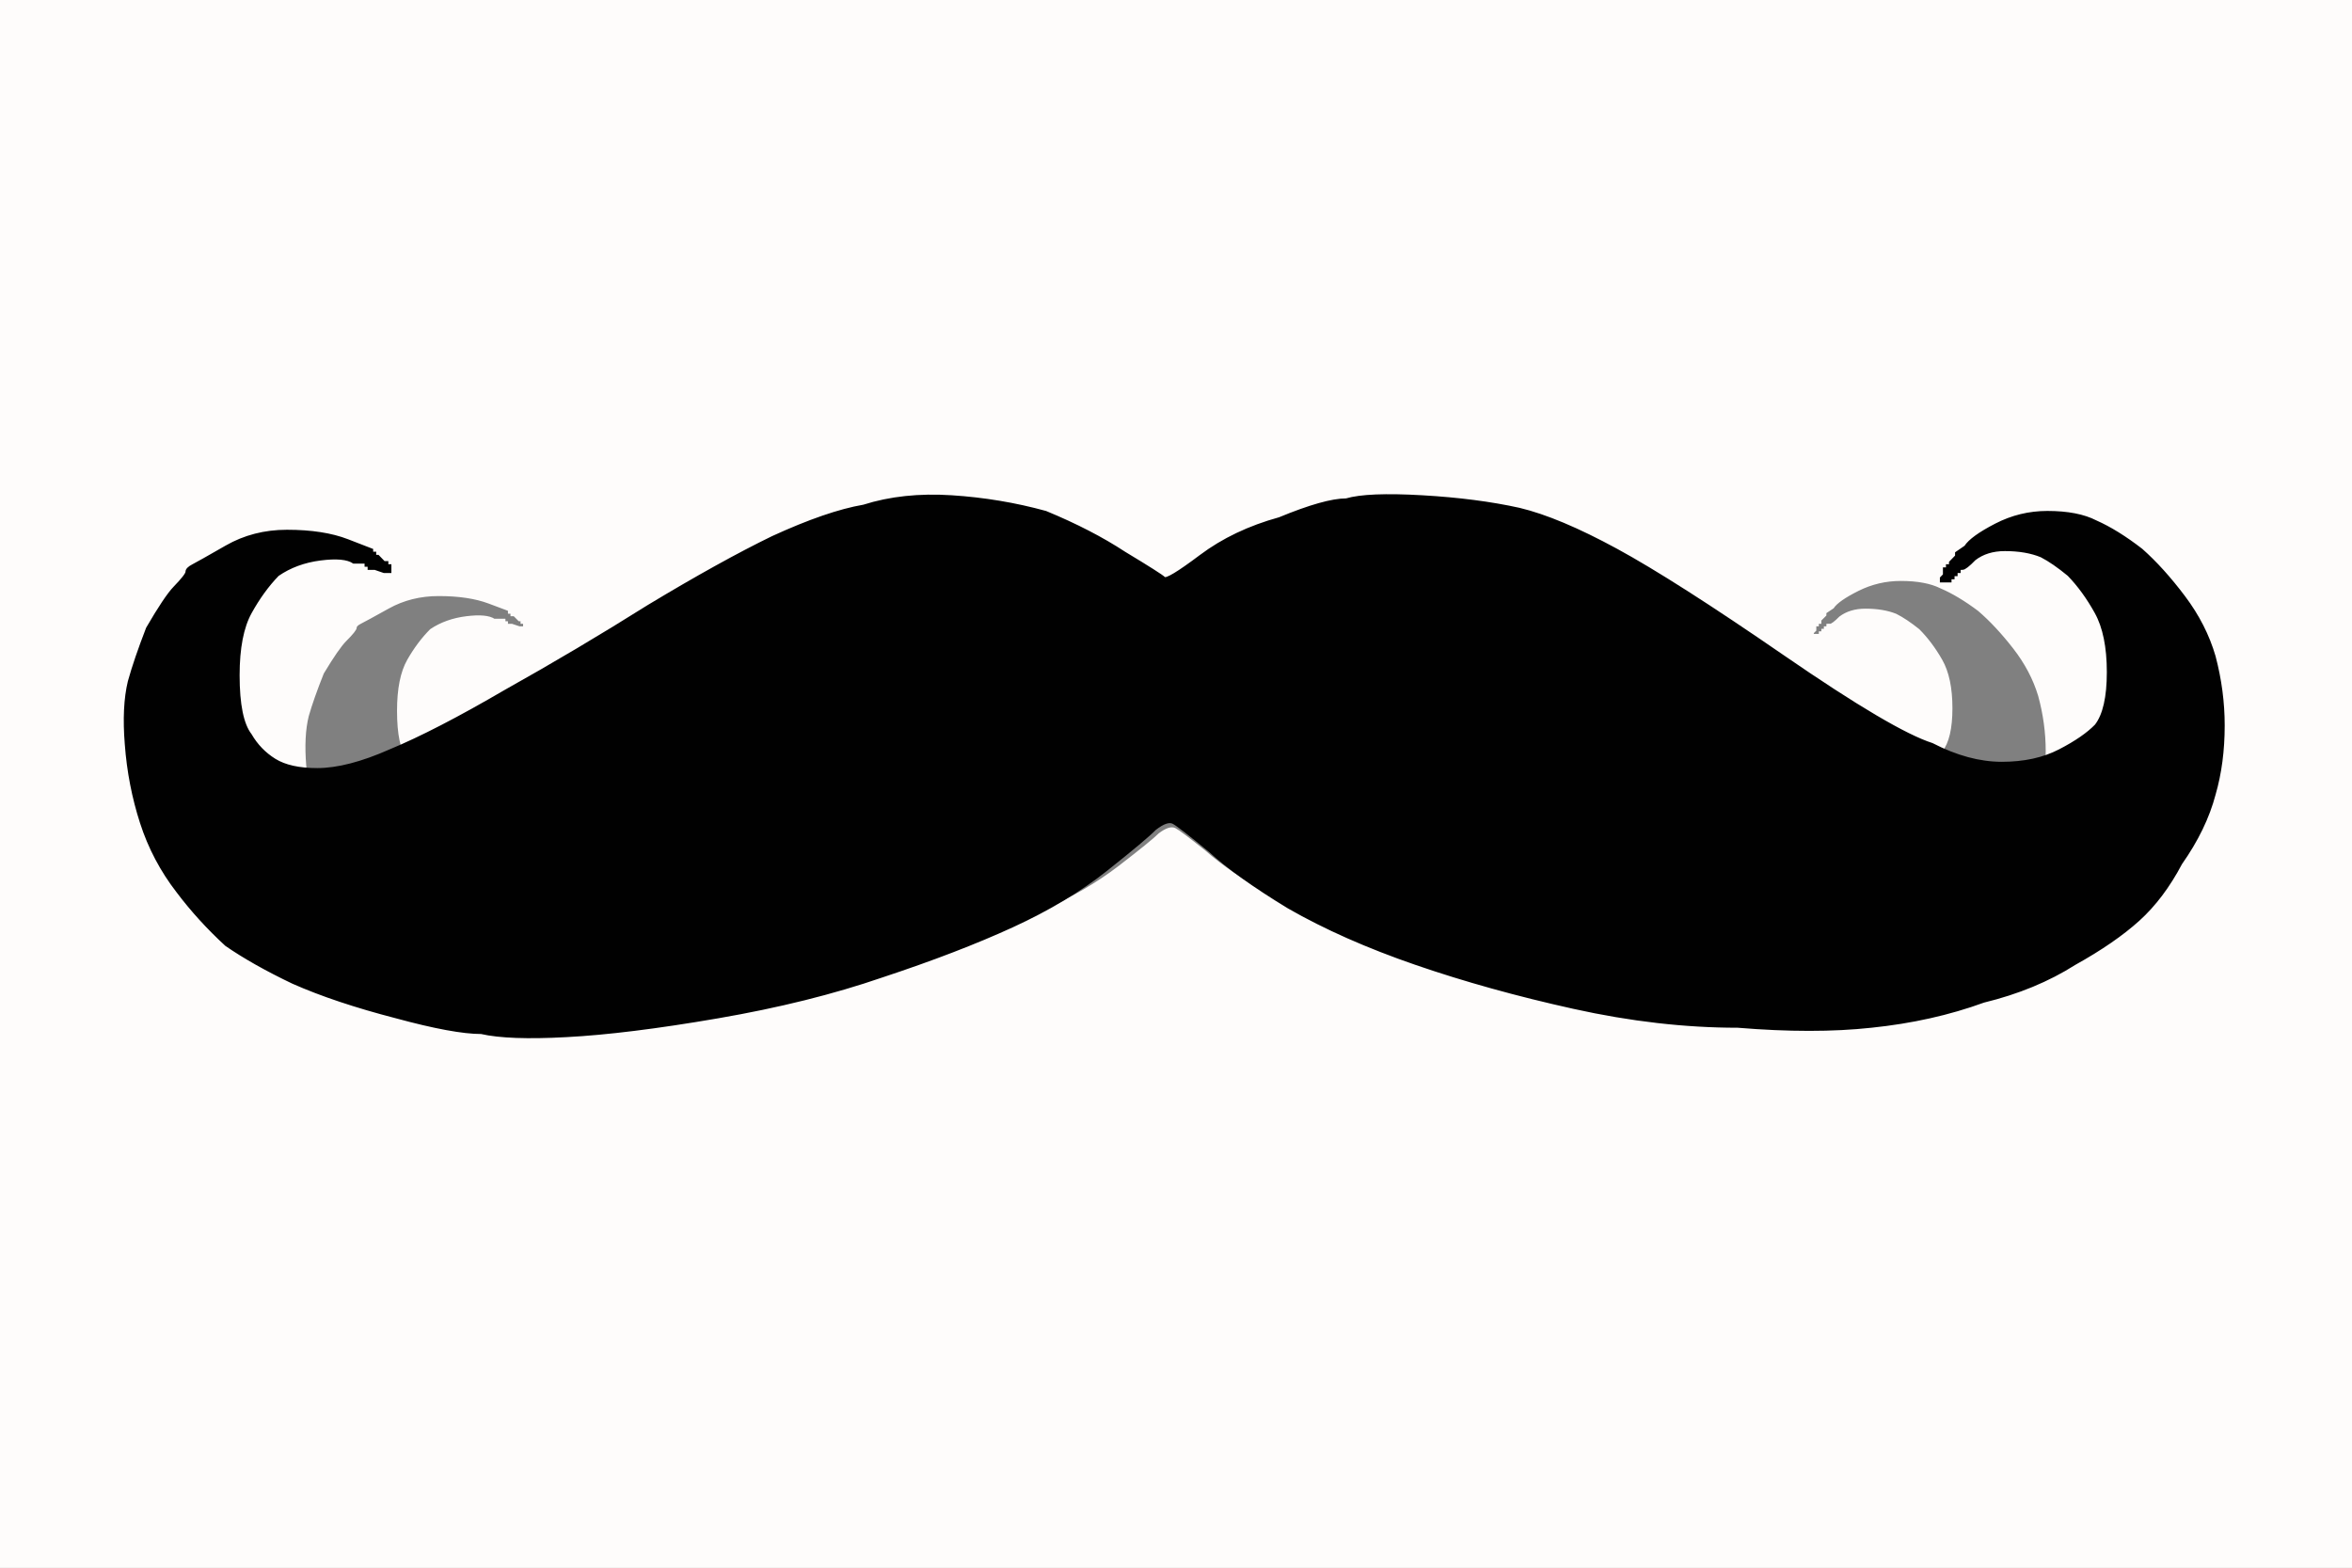
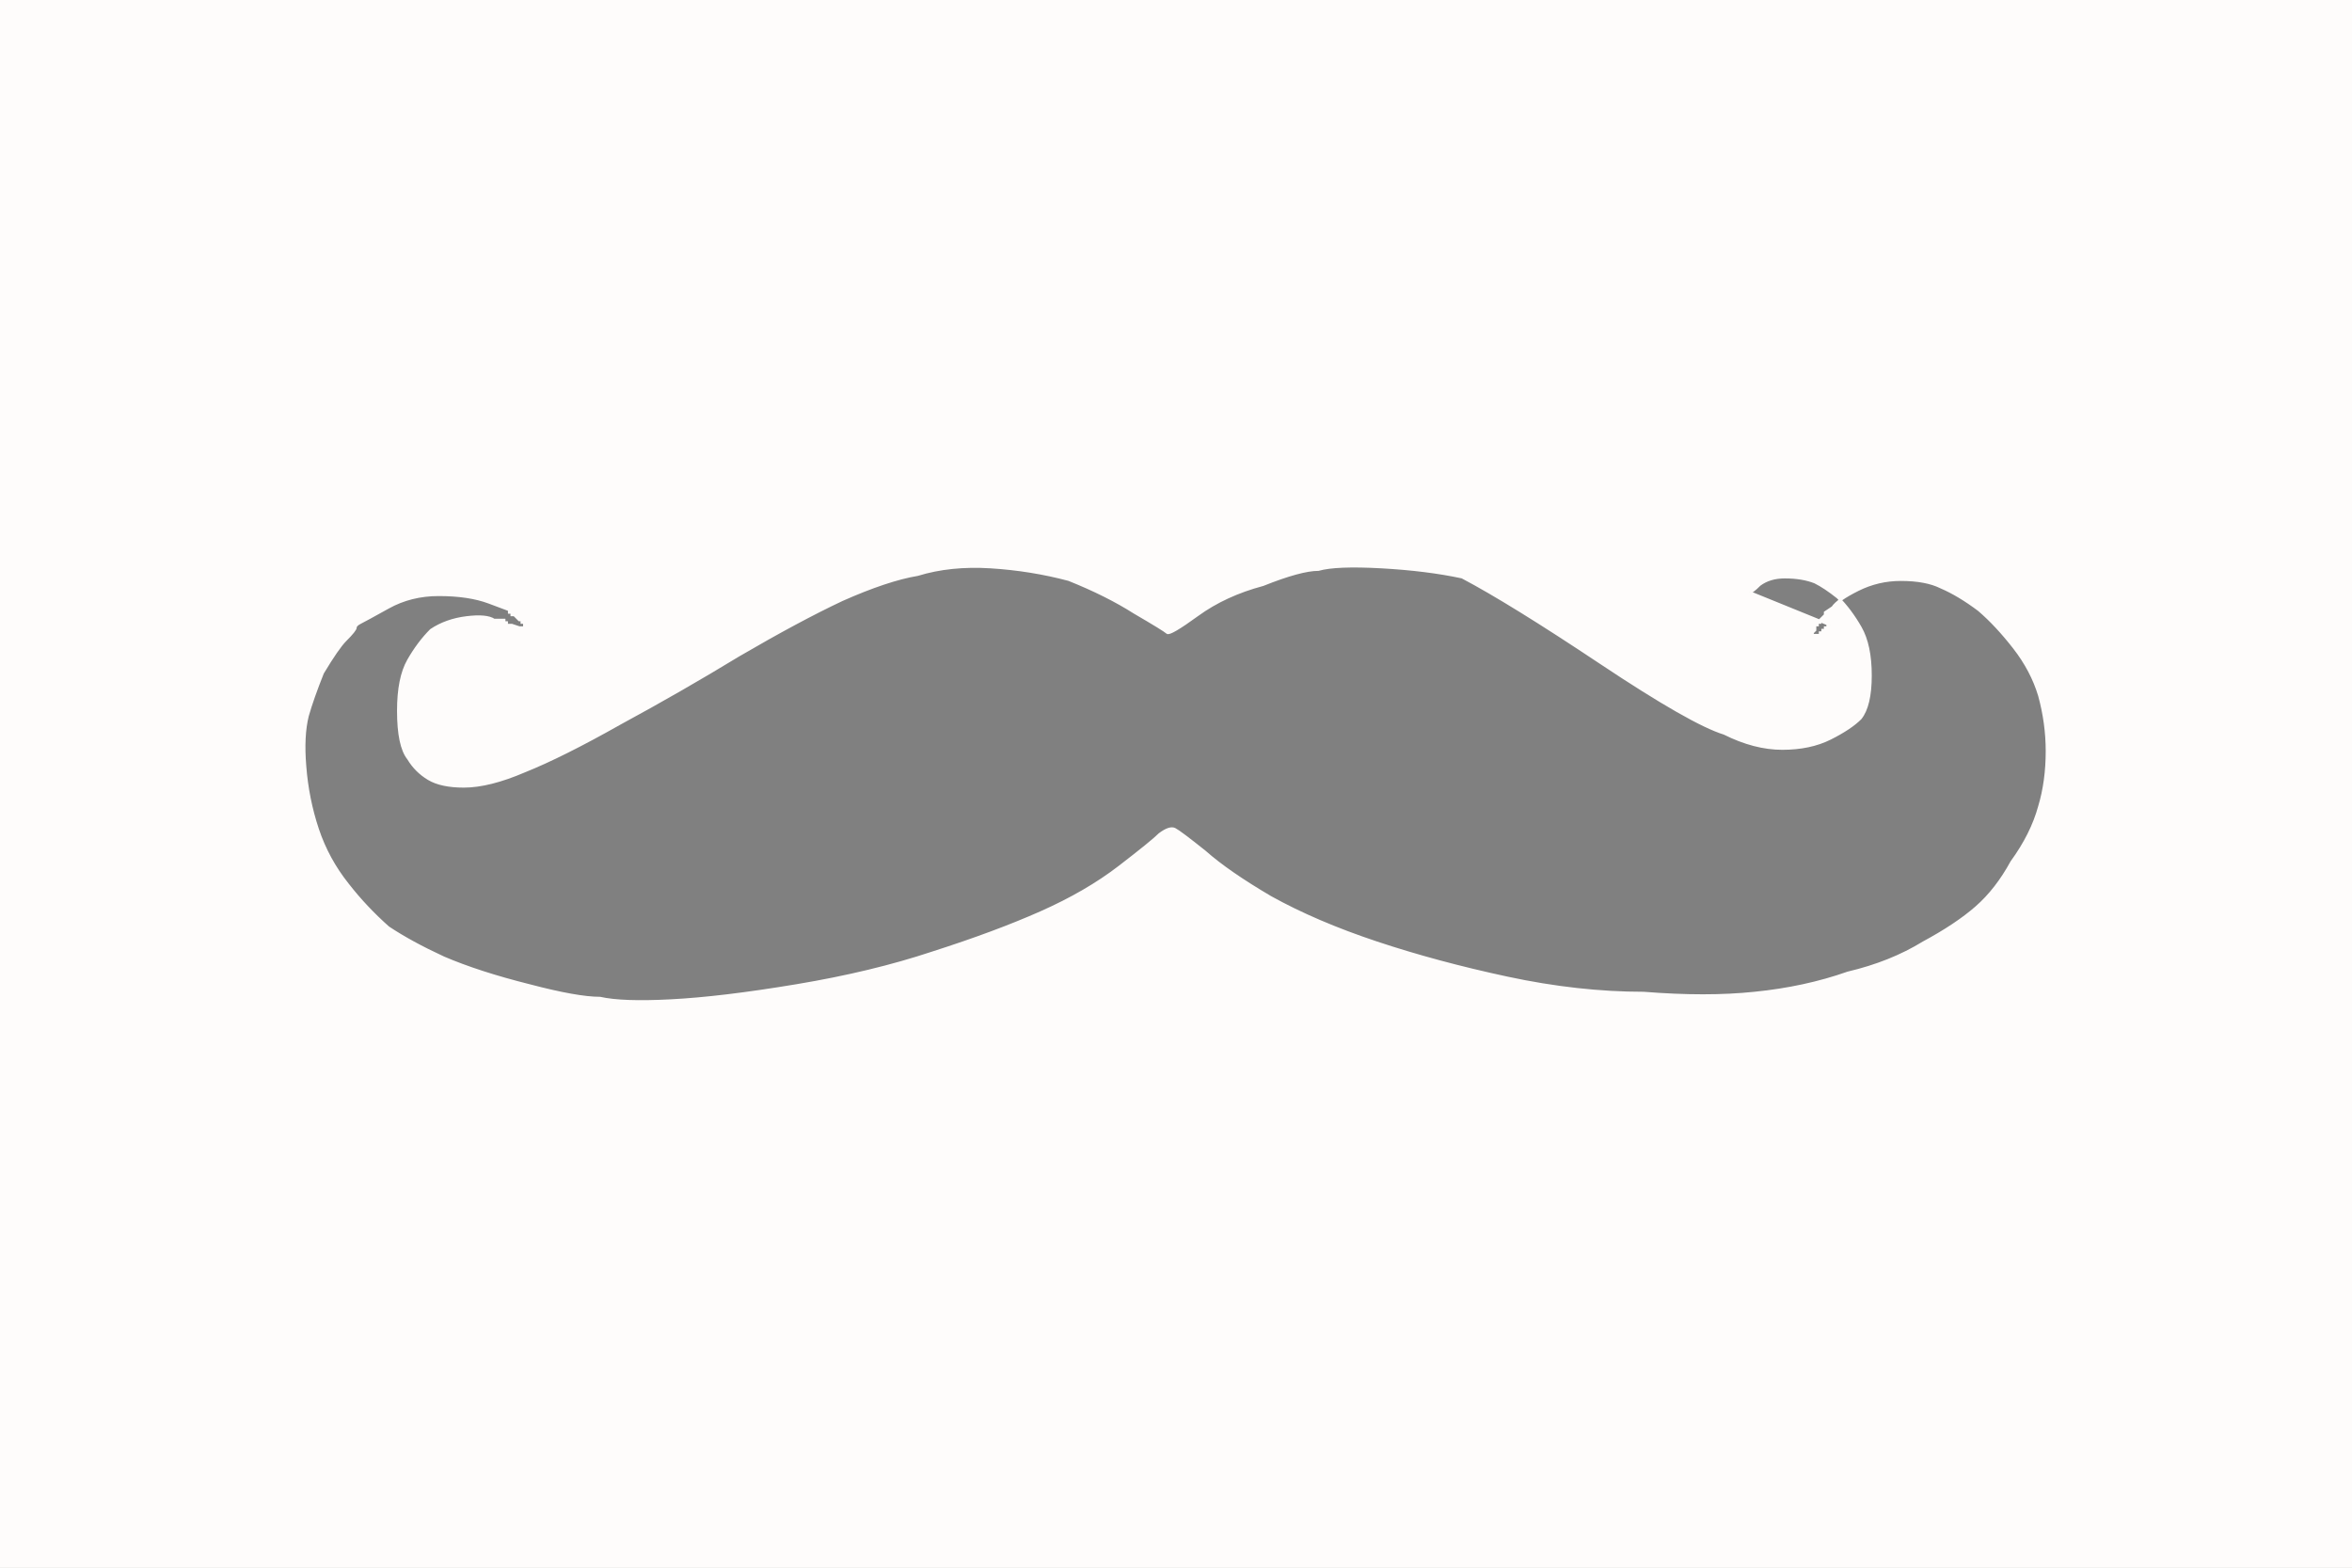
<svg xmlns="http://www.w3.org/2000/svg" width="933" height="622">
  <rect width="100%" height="100%" fill="#808080" stroke="none" />
  <title>asdfgf scfvdgbf axsdfgh</title>
  <g>
    <title>Layer 1</title>
-     <path id="svg_1" fill="#FEFCFB" fill-rule="evenodd" stroke="#FEFCFB" stroke-width="1px" d="m0,311l0,-311l466,0l467,0l0,311l0,311l-467,0l-466,0l0,-311zm726,-63l-1,0l0,1l-1,0l0,0l0,1l0,0l0,0l-1,0l0,0l0,1l-1,0l0,0l0,1l-2,0l-1,0l0,-1l1,-1l0,-1l0,-1l1,0l0,0l0,-1l1,0l0,0l0,-1l0,0l0,0l1,-1l1,-1l0,0l0,0l0,-1q0,0 3,-2q2,-3 10,-7q8,-4 17,-4q10,0 16,3q7,3 15,9q7,6 14,15q7,9 10,19q3,11 3,22q0,12 -3,22q-3,11 -11,22q-6,11 -14,18q-8,7 -21,14q-13,8 -30,12q-17,6 -37,8q-19,2 -44,0q-26,0 -54,-6q-28,-6 -52,-14q-24,-8 -42,-18q-17,-10 -26,-18q-10,-8 -12,-9q-2,-1 -6,2q-3,3 -16,13q-13,10 -31,18q-18,8 -43,16q-24,8 -54,13q-30,5 -50,6q-19,1 -28,-1q-9,0 -28,-5q-20,-5 -34,-11q-13,-6 -22,-12q-9,-8 -16,-17q-8,-10 -12,-22q-4,-12 -5,-25q-1,-12 1,-20q2,-7 6,-17q6,-10 9,-13q4,-4 4,-5q0,-1 2,-2q2,-1 11,-6q9,-5 20,-5q12,0 20,3l8,3l0,1l0,0l1,0l0,1l0,0l1,0l0,0l0,0l1,1l1,1l0,0l0,0l1,0l0,0l0,1l1,0l0,1l0,1l-2,0l-3,-1l-1,0l-1,0l0,-1l-1,0l0,0l0,-1l-4,0q-3,-2 -11,-1q-8,1 -14,5q-5,5 -9,12q-4,7 -4,20q0,14 4,19q3,5 8,8q5,3 14,3q10,0 24,-6q15,-6 38,-19q24,-13 47,-27q24,-14 41,-22q18,-8 30,-10q13,-4 29,-3q16,1 31,5q15,6 26,13q12,7 13,8q1,1 12,-7q11,-8 26,-12q15,-6 22,-6q7,-2 25,-1q18,1 32,4q13,3 32,13q19,10 55,34q36,24 49,28q12,6 23,6q11,0 19,-4q8,-4 12,-8q4,-5 4,-17q0,-12 -4,-19q-4,-7 -9,-12q-5,-4 -9,-6q-5,-2 -12,-2q-6,0 -10,3q-3,3 -4,3z" />
-     <path id="svg_2" fill="#010101" fill-rule="evenodd" stroke="#010101" stroke-width="1px" d="m778.452,225.616l-1.204,0l0,1.244l-1.204,0l0,0l0,1.244l0,0l0,0l-1.204,0l0,0l0,1.244l-1.204,0l0,0l0,1.244l-2.408,0l-1.204,0l0,-1.244l1.204,-1.244l0,-1.244l0,-1.244l1.204,0l0,0l0,-1.244l1.204,0l0,0l0,-1.244l0,0l0,0l1.204,-1.244l1.204,-1.244l0,0l0,0l0,-1.244q0,0 3.612,-2.488q2.408,-3.733 12.04,-8.709q9.632,-4.977 20.469,-4.977q12.04,0 19.265,3.733q8.428,3.733 18.061,11.198q8.428,7.465 16.857,18.663q8.428,11.198 12.041,23.639q3.612,13.686 3.612,27.372q0,14.93 -3.612,27.372q-3.612,13.686 -13.245,27.372q-7.224,13.686 -16.857,22.395q-9.632,8.709 -25.285,17.419q-15.653,9.953 -36.122,14.93q-20.469,7.465 -44.55,9.954q-22.877,2.488 -52.978,0q-31.305,0 -65.019,-7.465q-33.713,-7.465 -62.611,-17.419q-28.897,-9.954 -50.57,-22.395q-20.469,-12.442 -31.305,-22.395q-12.04,-9.953 -14.449,-11.198q-2.408,-1.244 -7.224,2.488q-3.612,3.733 -19.265,16.174q-15.653,12.442 -37.326,22.395q-21.673,9.954 -51.774,19.907q-28.897,9.953 -65.019,16.174q-36.122,6.221 -60.203,7.465q-22.877,1.244 -33.713,-1.244q-10.836,0 -33.713,-6.221q-24.081,-6.221 -40.938,-13.686q-15.653,-7.465 -26.489,-14.93q-10.836,-9.954 -19.265,-21.151q-9.632,-12.442 -14.449,-27.372q-4.816,-14.93 -6.02,-31.105q-1.204,-14.93 1.204,-24.884q2.408,-8.709 7.224,-21.151q7.224,-12.442 10.836,-16.174q4.816,-4.977 4.816,-6.221q0,-1.244 2.408,-2.488q2.408,-1.244 13.245,-7.465q10.836,-6.221 24.081,-6.221q14.449,0 24.081,3.733l9.632,3.733l0,1.244l0,0l1.204,0l0,1.244l0,0l1.204,0l0,0l0,0l1.204,1.244l1.204,1.244l0,0l0,0l1.204,0l0,0l0,1.244l1.204,0l0,1.244l0,1.244l-2.408,0l-3.612,-1.244l-1.204,0l-1.204,0l0,-1.244l-1.204,0l0,0l0,-1.244l-4.816,0q-3.612,-2.488 -13.245,-1.244q-9.632,1.244 -16.857,6.221q-6.02,6.221 -10.836,14.93q-4.816,8.709 -4.816,24.884q0,17.419 4.816,23.639q3.612,6.221 9.632,9.954q6.02,3.733 16.857,3.733q12.041,0 28.897,-7.465q18.061,-7.465 45.754,-23.64q28.897,-16.174 56.59,-33.593q28.897,-17.419 49.366,-27.372q21.673,-9.953 36.122,-12.442q15.653,-4.977 34.918,-3.733q19.265,1.244 37.326,6.221q18.061,7.465 31.305,16.174q14.449,8.709 15.653,9.953q1.204,1.244 14.449,-8.709q13.245,-9.953 31.305,-14.93q18.061,-7.465 26.489,-7.465q8.428,-2.488 30.101,-1.244q21.673,1.244 38.53,4.977q15.653,3.733 38.53,16.174q22.877,12.442 66.223,42.302q43.346,29.86 58.999,34.837q14.449,7.465 27.693,7.465q13.245,0 22.877,-4.977q9.632,-4.977 14.449,-9.953q4.816,-6.221 4.816,-21.151q0,-14.93 -4.816,-23.64q-4.816,-8.709 -10.836,-14.93q-6.02,-4.977 -10.836,-7.465q-6.02,-2.488 -14.449,-2.488q-7.224,0 -12.041,3.733q-3.612,3.733 -4.816,3.733z" />
+     <path id="svg_1" fill="#FEFCFB" fill-rule="evenodd" stroke="#FEFCFB" stroke-width="1px" d="m0,311l0,-311l466,0l467,0l0,311l0,311l-467,0l-466,0l0,-311zm726,-63l-1,0l0,1l-1,0l0,0l0,1l0,0l0,0l-1,0l0,0l0,1l-1,0l0,0l0,1l-2,0l-1,0l0,-1l1,-1l0,-1l0,-1l1,0l0,0l0,-1l1,0l0,0l0,-1l0,0l0,0l1,-1l1,-1l0,0l0,0l0,-1q0,0 3,-2q2,-3 10,-7q8,-4 17,-4q10,0 16,3q7,3 15,9q7,6 14,15q7,9 10,19q3,11 3,22q0,12 -3,22q-3,11 -11,22q-6,11 -14,18q-8,7 -21,14q-13,8 -30,12q-17,6 -37,8q-19,2 -44,0q-26,0 -54,-6q-28,-6 -52,-14q-24,-8 -42,-18q-17,-10 -26,-18q-10,-8 -12,-9q-2,-1 -6,2q-3,3 -16,13q-13,10 -31,18q-18,8 -43,16q-24,8 -54,13q-30,5 -50,6q-19,1 -28,-1q-9,0 -28,-5q-20,-5 -34,-11q-13,-6 -22,-12q-9,-8 -16,-17q-8,-10 -12,-22q-4,-12 -5,-25q-1,-12 1,-20q2,-7 6,-17q6,-10 9,-13q4,-4 4,-5q0,-1 2,-2q2,-1 11,-6q9,-5 20,-5q12,0 20,3l8,3l0,1l0,0l1,0l0,1l0,0l1,0l0,0l0,0l1,1l1,1l0,0l0,0l1,0l0,0l0,1l1,0l0,1l0,1l-2,0l-3,-1l-1,0l-1,0l0,-1l-1,0l0,0l0,-1l-4,0q-3,-2 -11,-1q-8,1 -14,5q-5,5 -9,12q-4,7 -4,20q0,14 4,19q3,5 8,8q5,3 14,3q10,0 24,-6q15,-6 38,-19q24,-13 47,-27q24,-14 41,-22q18,-8 30,-10q13,-4 29,-3q16,1 31,5q15,6 26,13q12,7 13,8q1,1 12,-7q11,-8 26,-12q15,-6 22,-6q7,-2 25,-1q18,1 32,4q19,10 55,34q36,24 49,28q12,6 23,6q11,0 19,-4q8,-4 12,-8q4,-5 4,-17q0,-12 -4,-19q-4,-7 -9,-12q-5,-4 -9,-6q-5,-2 -12,-2q-6,0 -10,3q-3,3 -4,3z" />
  </g>
</svg>